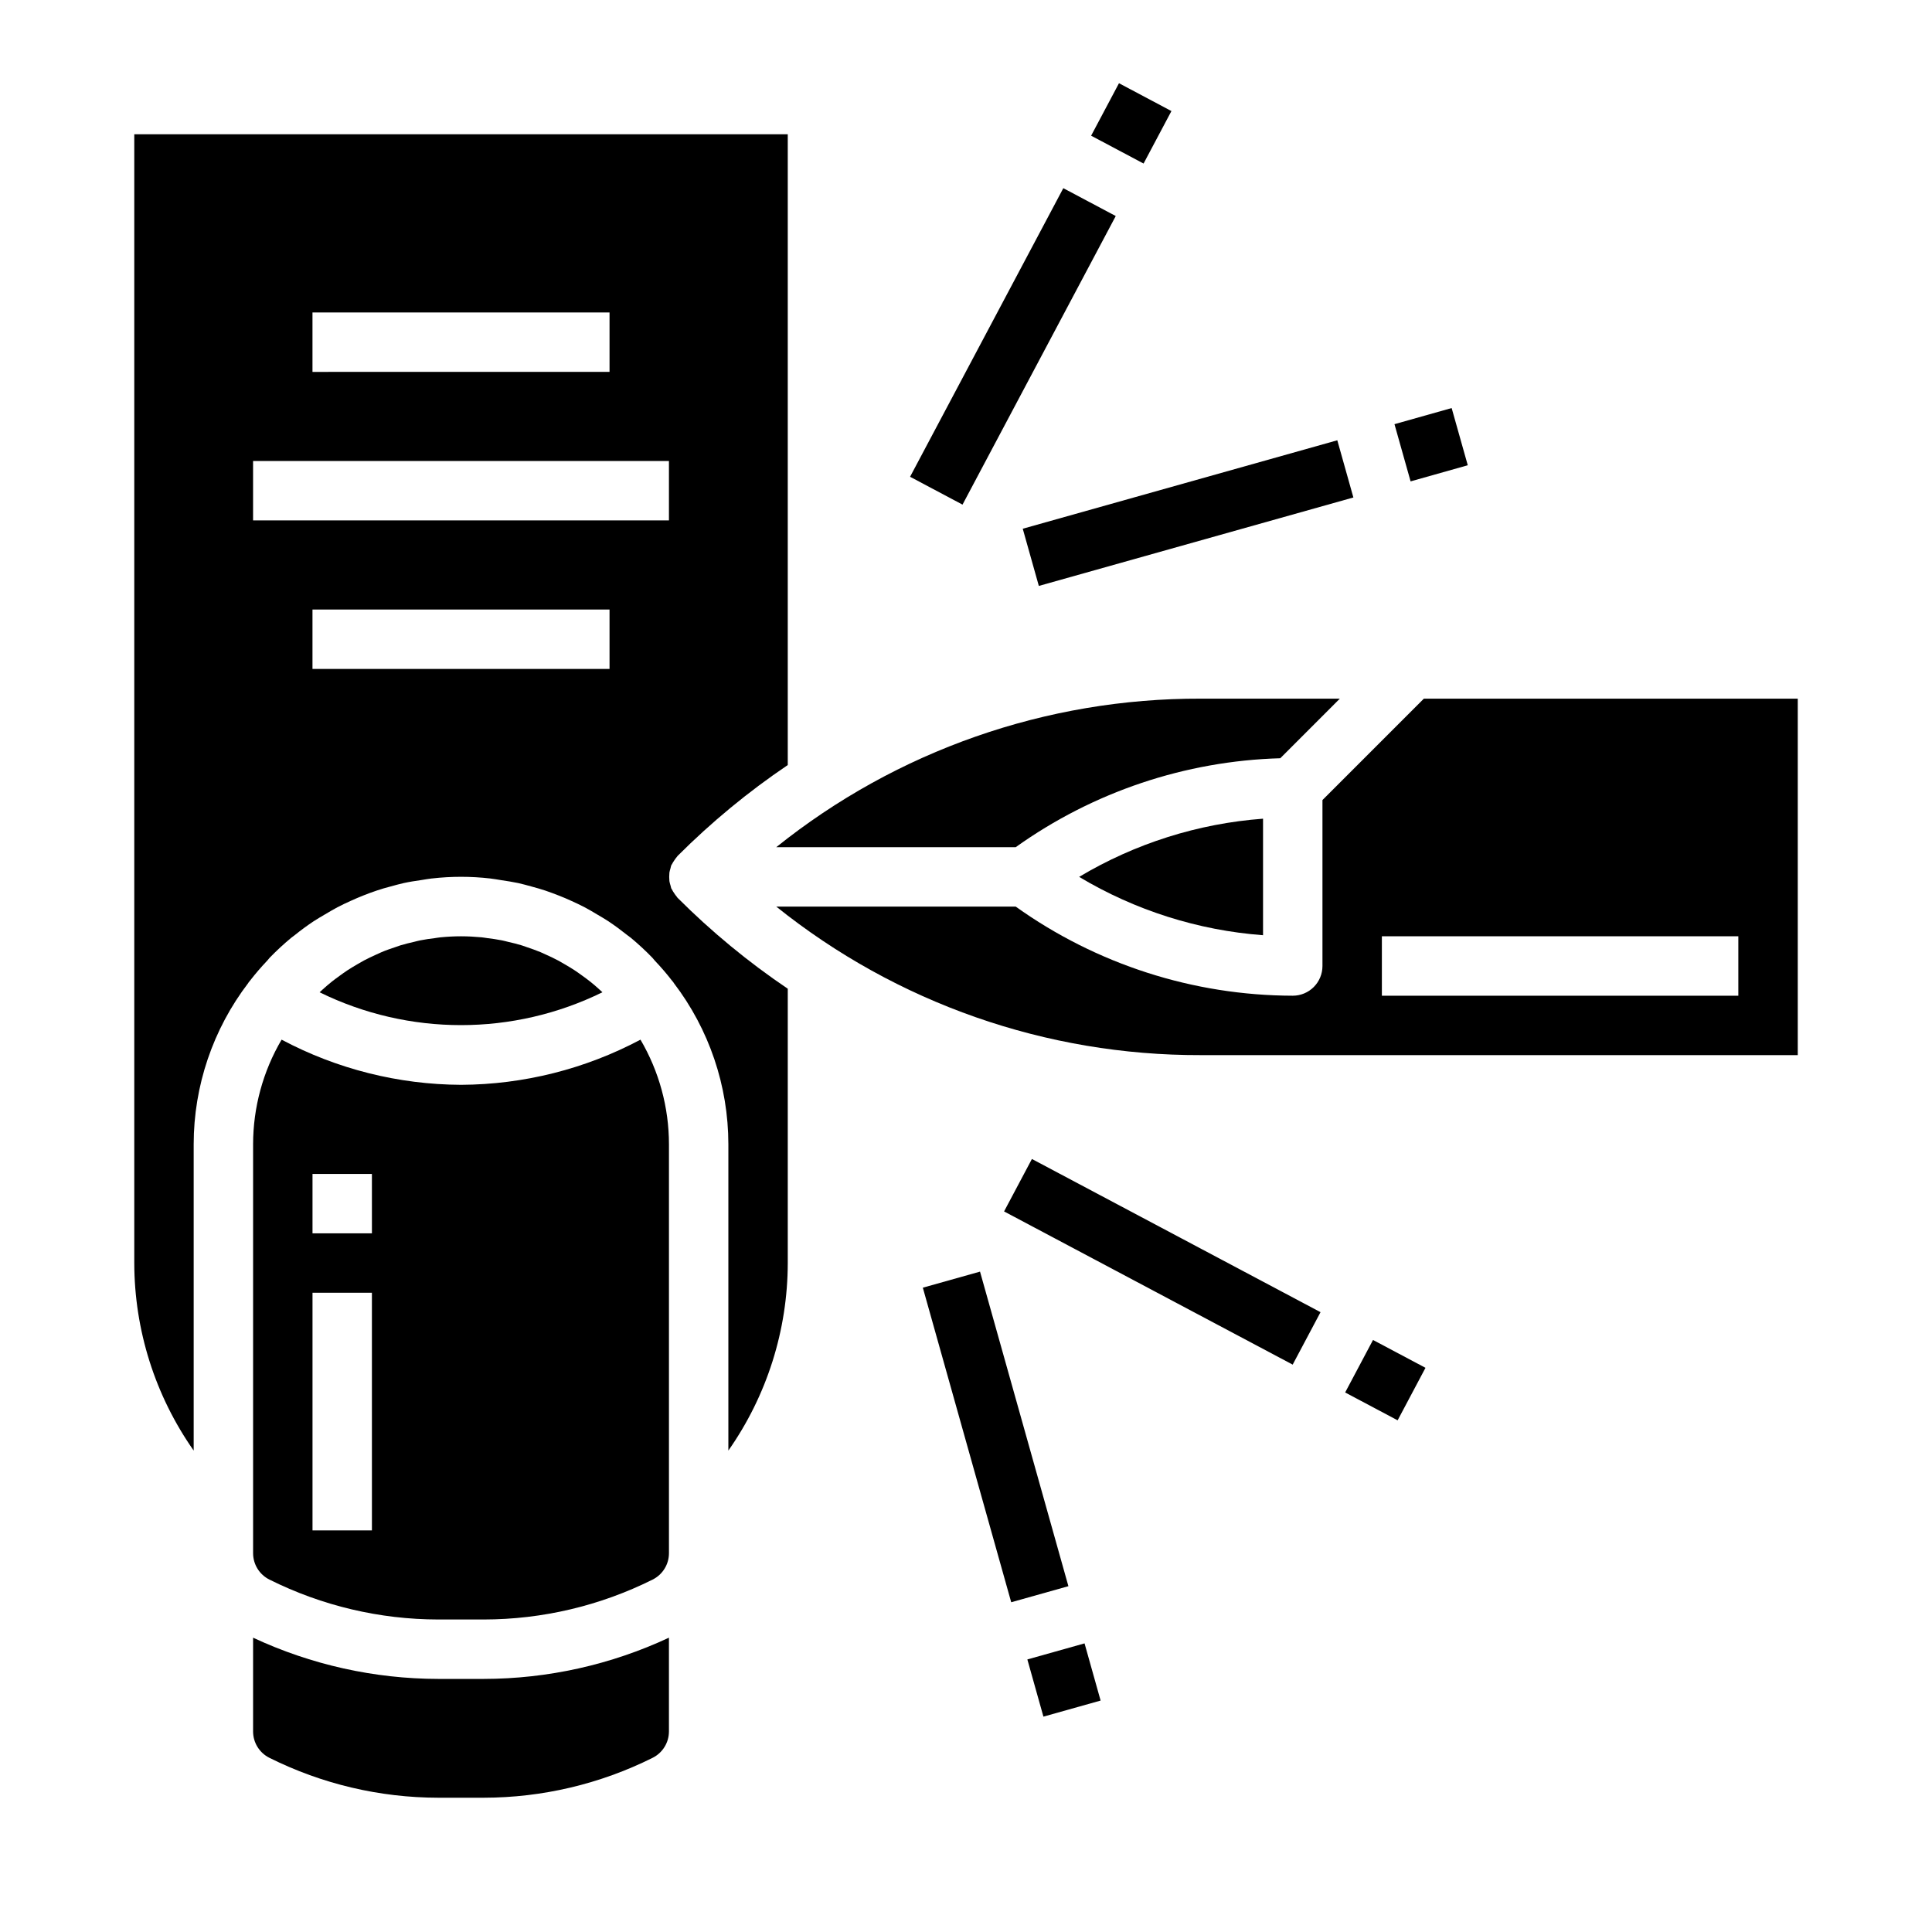
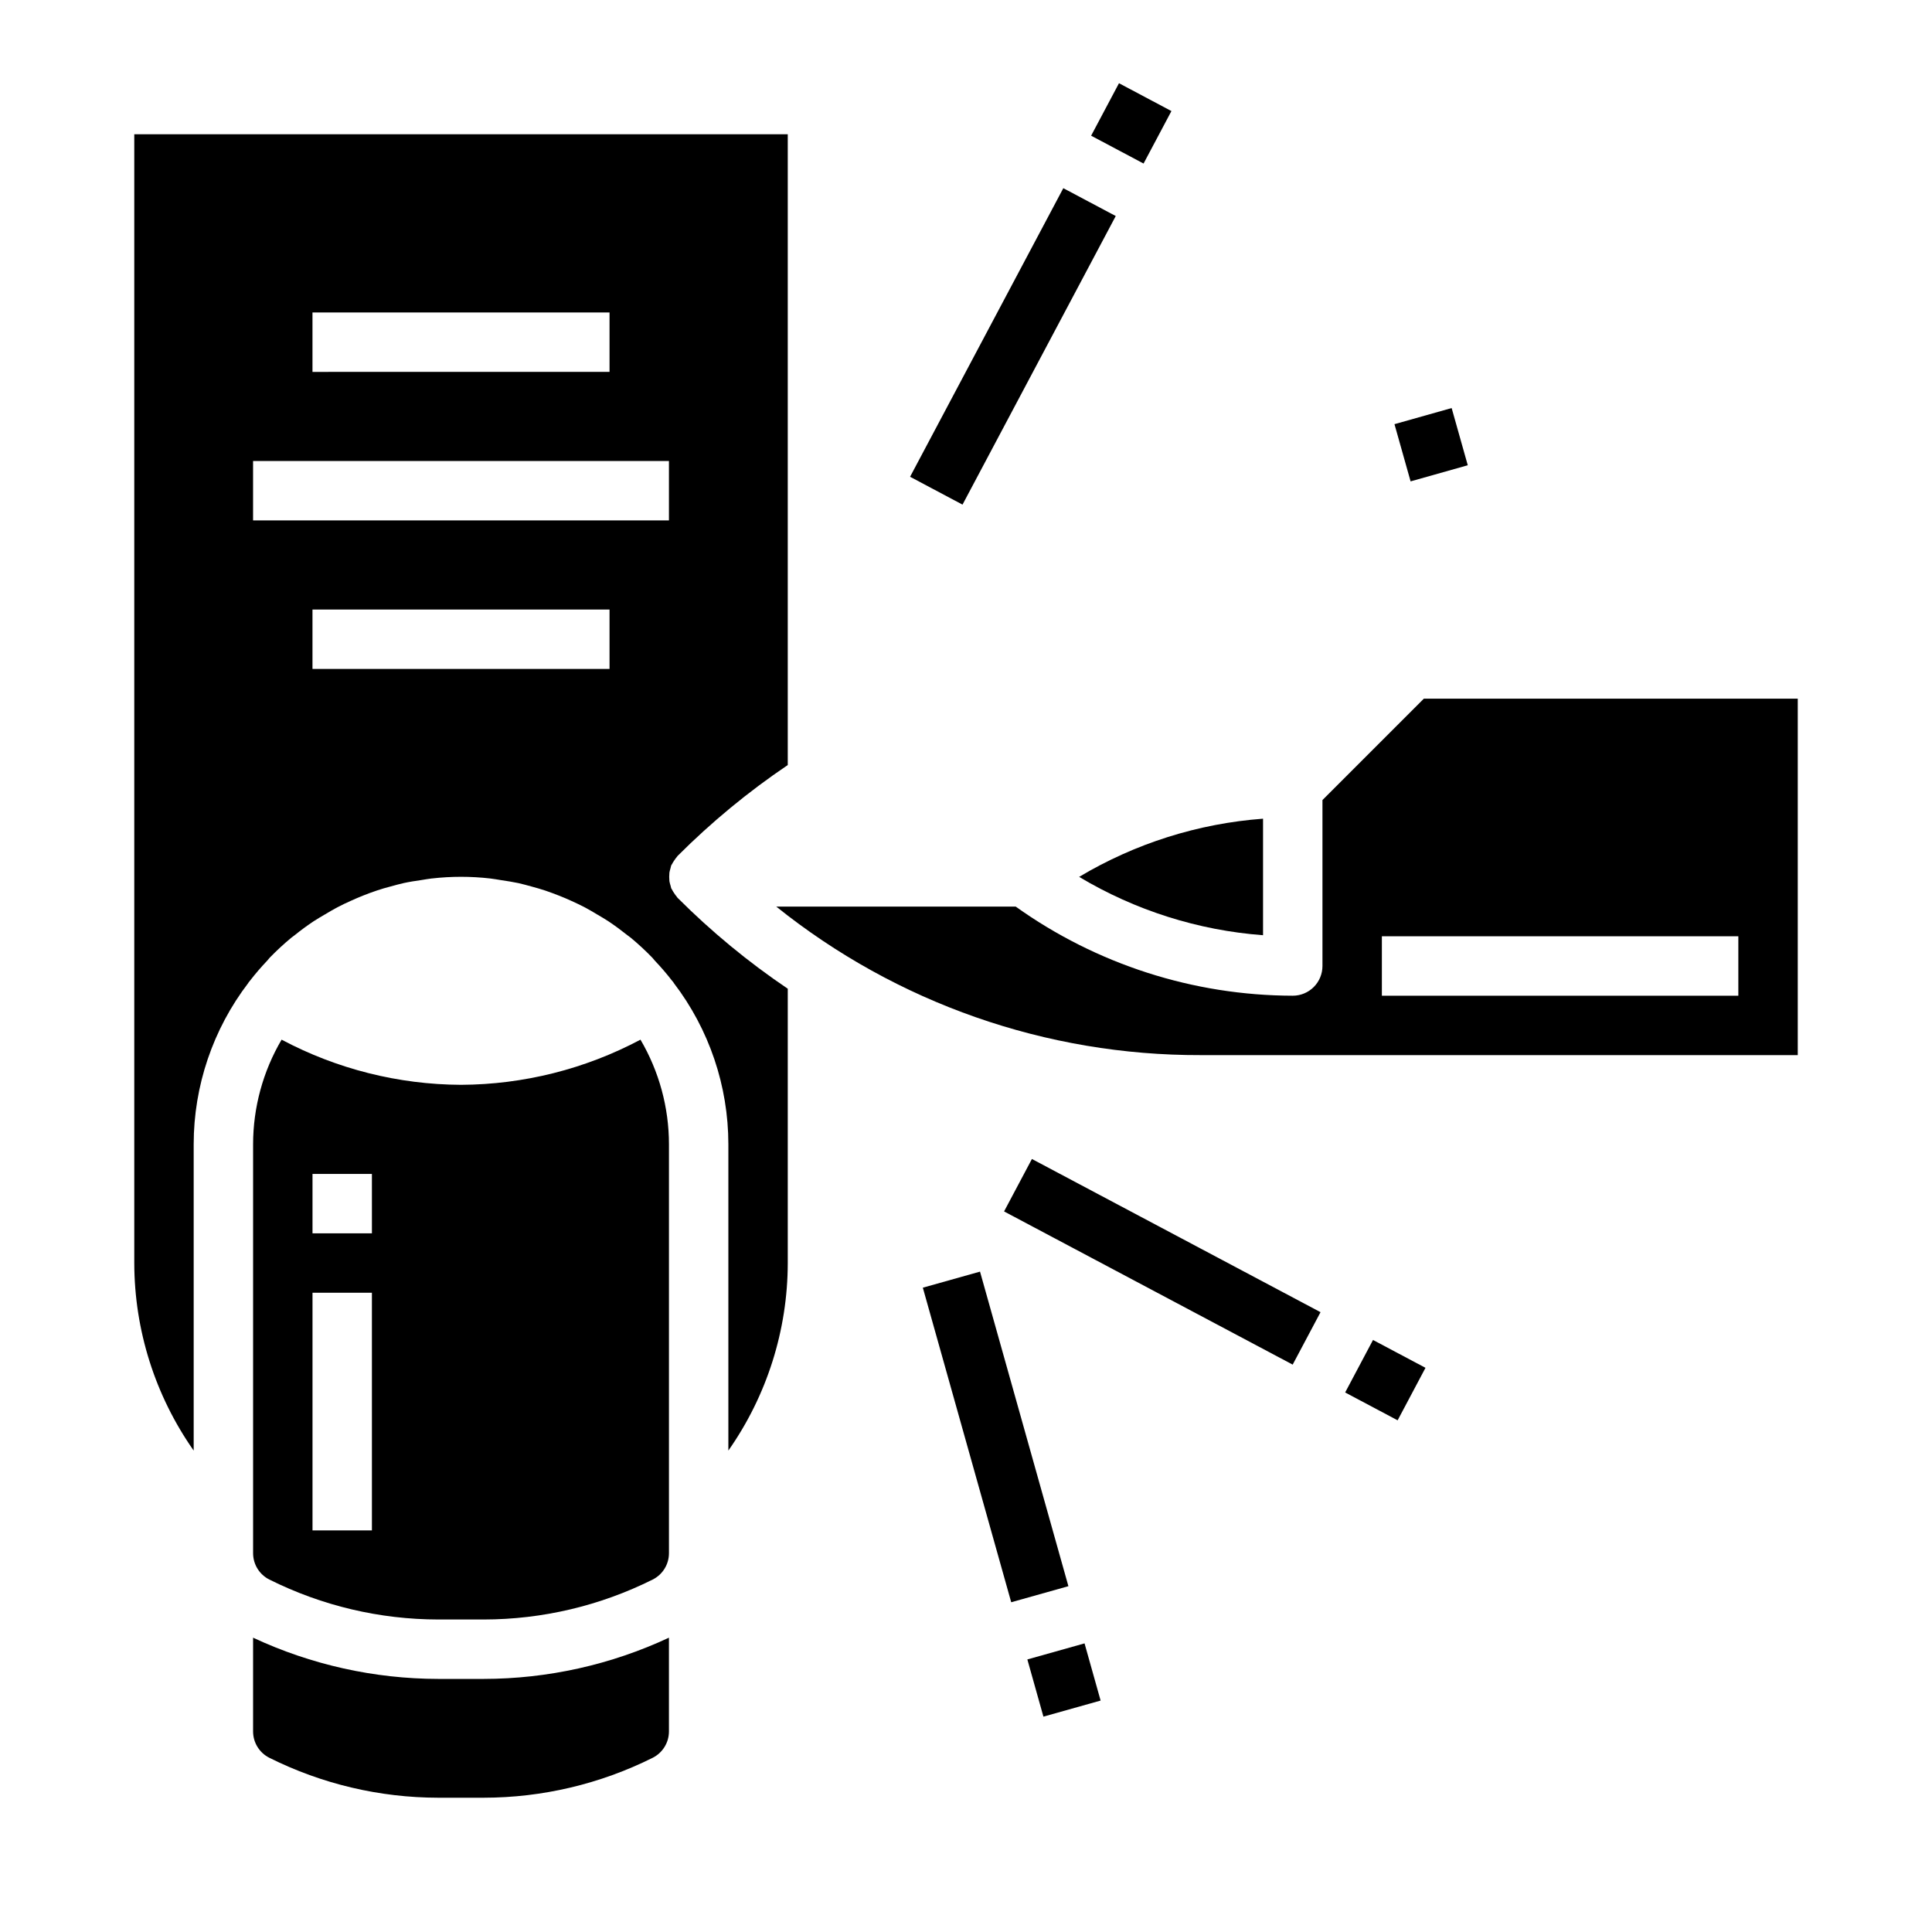
<svg xmlns="http://www.w3.org/2000/svg" fill="#000000" width="800px" height="800px" version="1.1" viewBox="144 144 512 512">
  <g>
    <path d="m260.16 588.93c-16.965-0.02-33.719-3.75-49.09-10.926v24.812c-0.012 2.984 1.676 5.715 4.352 7.039 13.898 6.93 29.211 10.547 44.738 10.562h12.027c15.527-0.016 30.844-3.633 44.738-10.562 2.676-1.324 4.363-4.055 4.352-7.039v-24.812c-15.371 7.176-32.125 10.906-49.09 10.926z" />
    <path d="m266.18 431.49c-16.59-0.078-32.91-4.184-47.555-11.969-4.938 8.402-7.543 17.969-7.551 27.711v108.35c-0.012 2.984 1.676 5.715 4.352 7.035 13.898 6.934 29.211 10.551 44.738 10.566h12.027c15.527-0.016 30.844-3.633 44.738-10.566 2.676-1.32 4.363-4.051 4.352-7.035v-108.35c-0.004-9.742-2.613-19.309-7.547-27.711-14.648 7.785-30.969 11.891-47.555 11.969zm-23.617 118.08h-15.746v-62.977h15.742zm0-78.719h-15.746v-15.746h15.742z" />
    <path d="m521.34 329.15-26.875 26.875v43.977c0 2.086-0.828 4.09-2.305 5.566-1.477 1.477-3.477 2.305-5.566 2.305-26.332-0.055-51.996-8.309-73.422-23.617h-63.457c31.895 25.586 71.59 39.477 112.48 39.359h158.23v-94.465zm83.336 78.723h-94.465v-15.746h94.465z" />
-     <path d="m303.65 406.96-0.789-0.723c-0.789-0.738-1.652-1.465-2.512-2.148-0.652-0.52-1.324-1.008-2-1.496-0.676-0.488-1.348-0.977-2.039-1.434-0.891-0.582-1.801-1.125-2.723-1.66-0.551-0.316-1.094-0.645-1.652-0.945-1.062-0.559-2.156-1.07-3.258-1.574-0.48-0.219-0.961-0.457-1.457-0.66-1.156-0.48-2.363-0.898-3.551-1.301-0.48-0.164-0.961-0.348-1.441-0.496-1.211-0.371-2.457-0.668-3.699-0.953-0.504-0.117-1.008-0.27-1.512-0.363-1.281-0.262-2.582-0.434-3.891-0.598-0.496-0.062-0.984-0.164-1.488-0.211-1.797-0.164-3.625-0.27-5.465-0.27-1.844 0-3.668 0.102-5.465 0.277-0.504 0.047-0.992 0.148-1.488 0.211-1.309 0.164-2.606 0.34-3.891 0.598-0.504 0.094-1 0.242-1.504 0.363-1.25 0.285-2.496 0.582-3.707 0.953-0.48 0.148-0.961 0.332-1.441 0.496-1.195 0.402-2.363 0.789-3.551 1.301-0.496 0.203-0.977 0.441-1.457 0.66-1.102 0.496-2.195 1.008-3.258 1.574-0.559 0.301-1.102 0.629-1.652 0.945-0.922 0.535-1.836 1.078-2.723 1.66-0.691 0.457-1.363 0.945-2.031 1.434-0.668 0.488-1.355 0.977-2.008 1.496-0.859 0.684-1.691 1.41-2.512 2.148l-0.789 0.723h0.004c23.637 11.605 51.316 11.602 74.949-0.008z" />
    <path d="m323.37 381.66c-0.258-0.305-0.5-0.629-0.715-0.969-0.219-0.312-0.418-0.641-0.59-0.984-0.047-0.109-0.141-0.195-0.188-0.316-0.047-0.117-0.102-0.48-0.18-0.723h-0.004c-0.125-0.379-0.223-0.77-0.293-1.164-0.07-0.75-0.07-1.504 0-2.25 0.07-0.395 0.168-0.785 0.293-1.168 0.078-0.242 0.086-0.488 0.18-0.723 0.094-0.234 0.141-0.203 0.188-0.316h0.004c0.172-0.34 0.371-0.668 0.59-0.98 0.215-0.34 0.457-0.664 0.715-0.969 0.078-0.086 0.125-0.195 0.211-0.285h0.004c8.934-8.938 18.707-16.996 29.18-24.07v-167.16h-173.18v299.14c0.027 17.789 5.523 35.137 15.742 49.695v-81.184c0.008-15.453 5.098-30.477 14.484-42.754 0.023-0.055 0.051-0.105 0.082-0.156 0.102-0.141 0.234-0.27 0.348-0.41h-0.004c1.43-1.852 2.953-3.625 4.566-5.32 0.227-0.242 0.441-0.504 0.668-0.789 1.816-1.871 3.731-3.648 5.742-5.312 0.301-0.25 0.621-0.457 0.93-0.699 1.574-1.273 3.242-2.496 4.953-3.637 0.992-0.66 2.031-1.242 3.055-1.852 1.023-0.605 2.156-1.281 3.273-1.875 1.117-0.59 2.32-1.148 3.504-1.684 1.18-0.535 2.188-0.969 3.297-1.41 1.109-0.441 2.363-0.914 3.598-1.324 1.234-0.41 2.481-0.789 3.738-1.102 1.141-0.316 2.273-0.629 3.434-0.891 1.512-0.332 3.062-0.566 4.613-0.789 0.953-0.141 1.883-0.332 2.844-0.434l-0.004 0.008c5.137-0.59 10.324-0.59 15.461 0 0.961 0.102 1.891 0.293 2.844 0.434 1.574 0.234 3.102 0.473 4.613 0.789 1.156 0.262 2.289 0.574 3.434 0.891 1.258 0.34 2.512 0.691 3.738 1.102 1.227 0.41 2.363 0.852 3.59 1.324s2.219 0.914 3.312 1.41 2.363 1.086 3.496 1.684c1.133 0.598 2.195 1.227 3.273 1.875 1.078 0.645 2.062 1.188 3.055 1.852 1.707 1.141 3.352 2.363 4.953 3.637 0.309 0.242 0.629 0.449 0.93 0.699l-0.004-0.008c2.008 1.664 3.922 3.441 5.738 5.312 0.227 0.242 0.441 0.504 0.668 0.789 1.613 1.695 3.137 3.469 4.566 5.32 0.109 0.141 0.242 0.27 0.348 0.41 0.027 0.051 0.055 0.102 0.078 0.156 9.387 12.277 14.477 27.301 14.484 42.754v81.184c10.219-14.559 15.715-31.906 15.742-49.695v-72.699c-10.473-7.074-20.246-15.133-29.18-24.07-0.086-0.055-0.137-0.199-0.215-0.285zm-96.559-154.85h78.723v15.742l-78.723 0.004zm78.723 94.465h-78.723v-15.742h78.723zm15.742-39.359h-110.21v-15.742h110.21z" />
-     <path d="m499.07 329.15h-36.887c-40.887-0.113-80.574 13.777-112.47 39.363h63.457c20.512-14.648 44.922-22.855 70.117-23.57z" />
    <path d="m478.72 360.96c-17.223 1.285-33.91 6.562-48.734 15.422 14.82 8.871 31.508 14.168 48.734 15.461z" />
    <path d="m385.18 270.35 40.609-76.48 13.898 7.379-40.609 76.48z" />
    <path d="m433.16 179.96 7.383-13.906 13.898 7.379-7.383 13.906z" />
-     <path d="m415.04 284.12 83.359-23.441 4.262 15.156-83.359 23.441z" />
    <path d="m513.55 256.41 15.152-4.273 4.273 15.16-15.152 4.273z" />
    <path d="m410.09 465.04 7.379-13.898 76.484 40.598-7.379 13.898z" />
    <path d="m500.48 513.02 7.383-13.914 13.906 7.379-7.383 13.914z" />
    <path d="m388.56 485.25 15.156-4.258 23.422 83.363-15.156 4.258z" />
    <path d="m416.26 583.77 15.156-4.258 4.258 15.156-15.156 4.258z" />
  </g>
</svg>